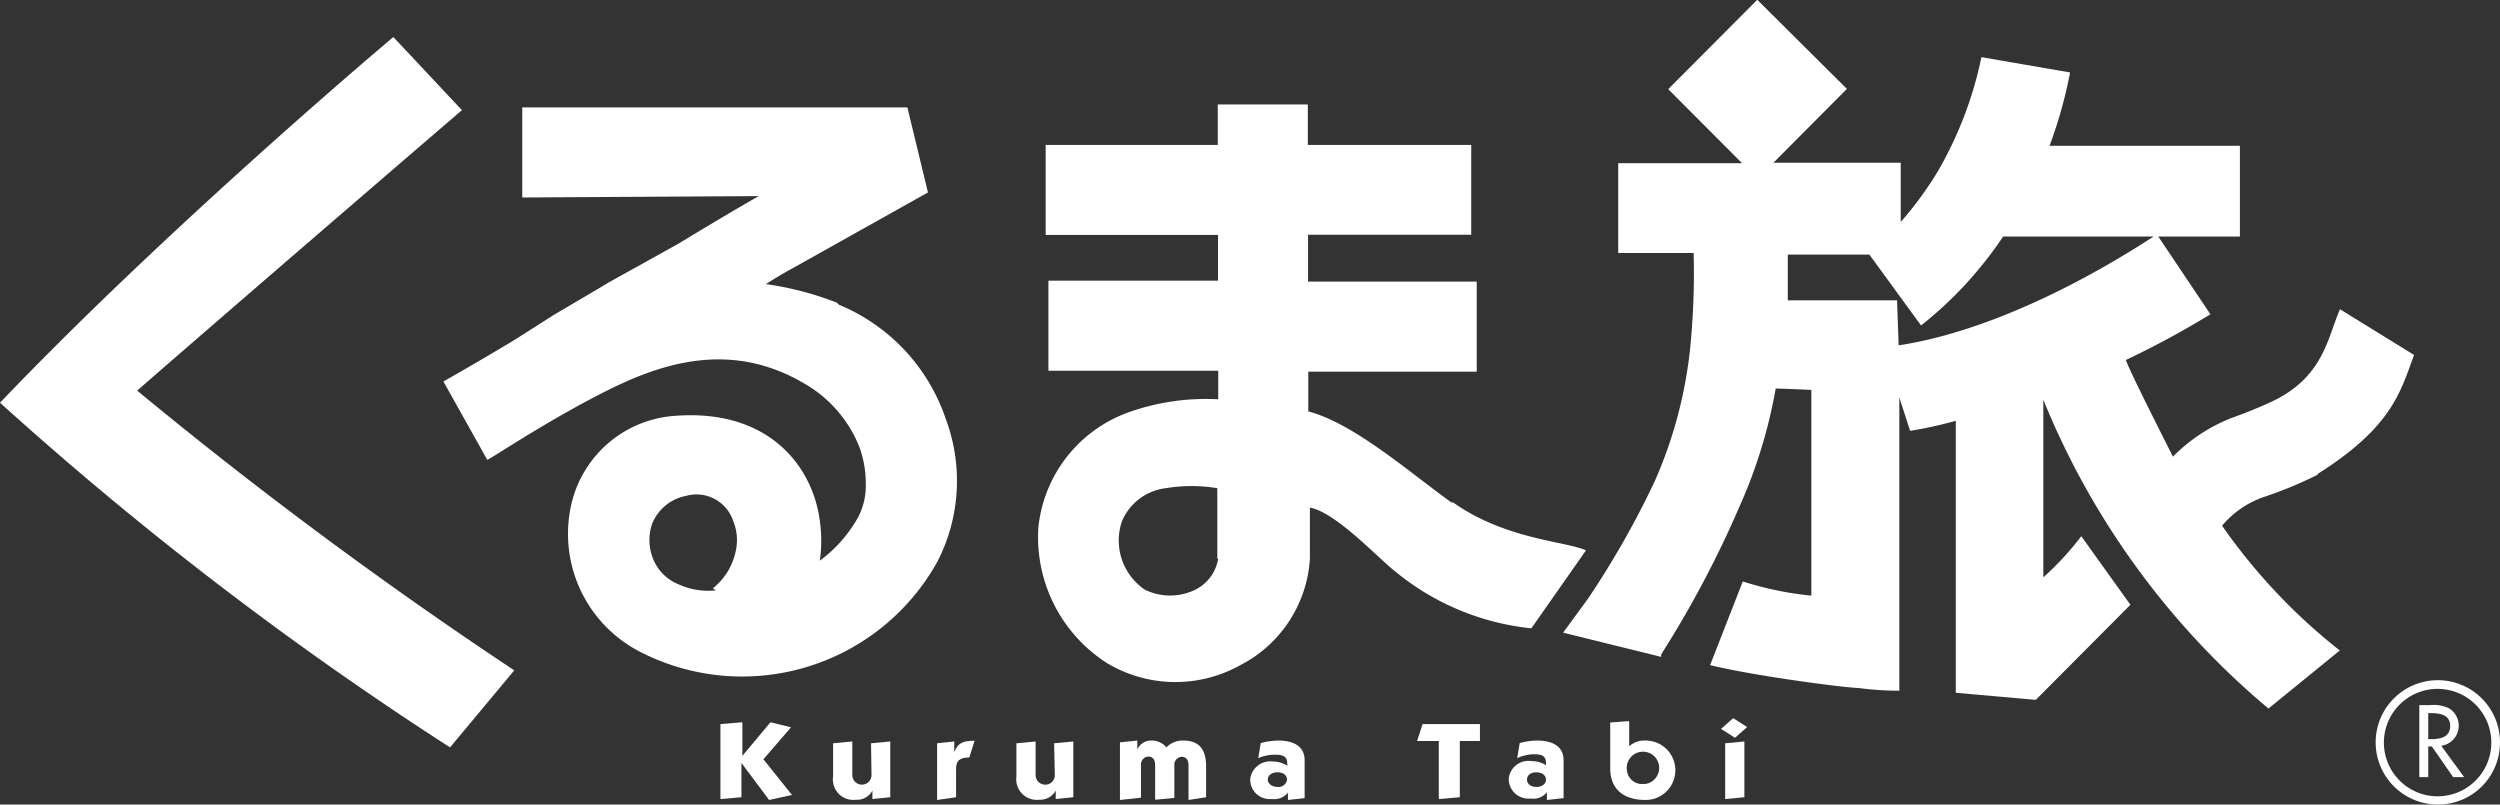
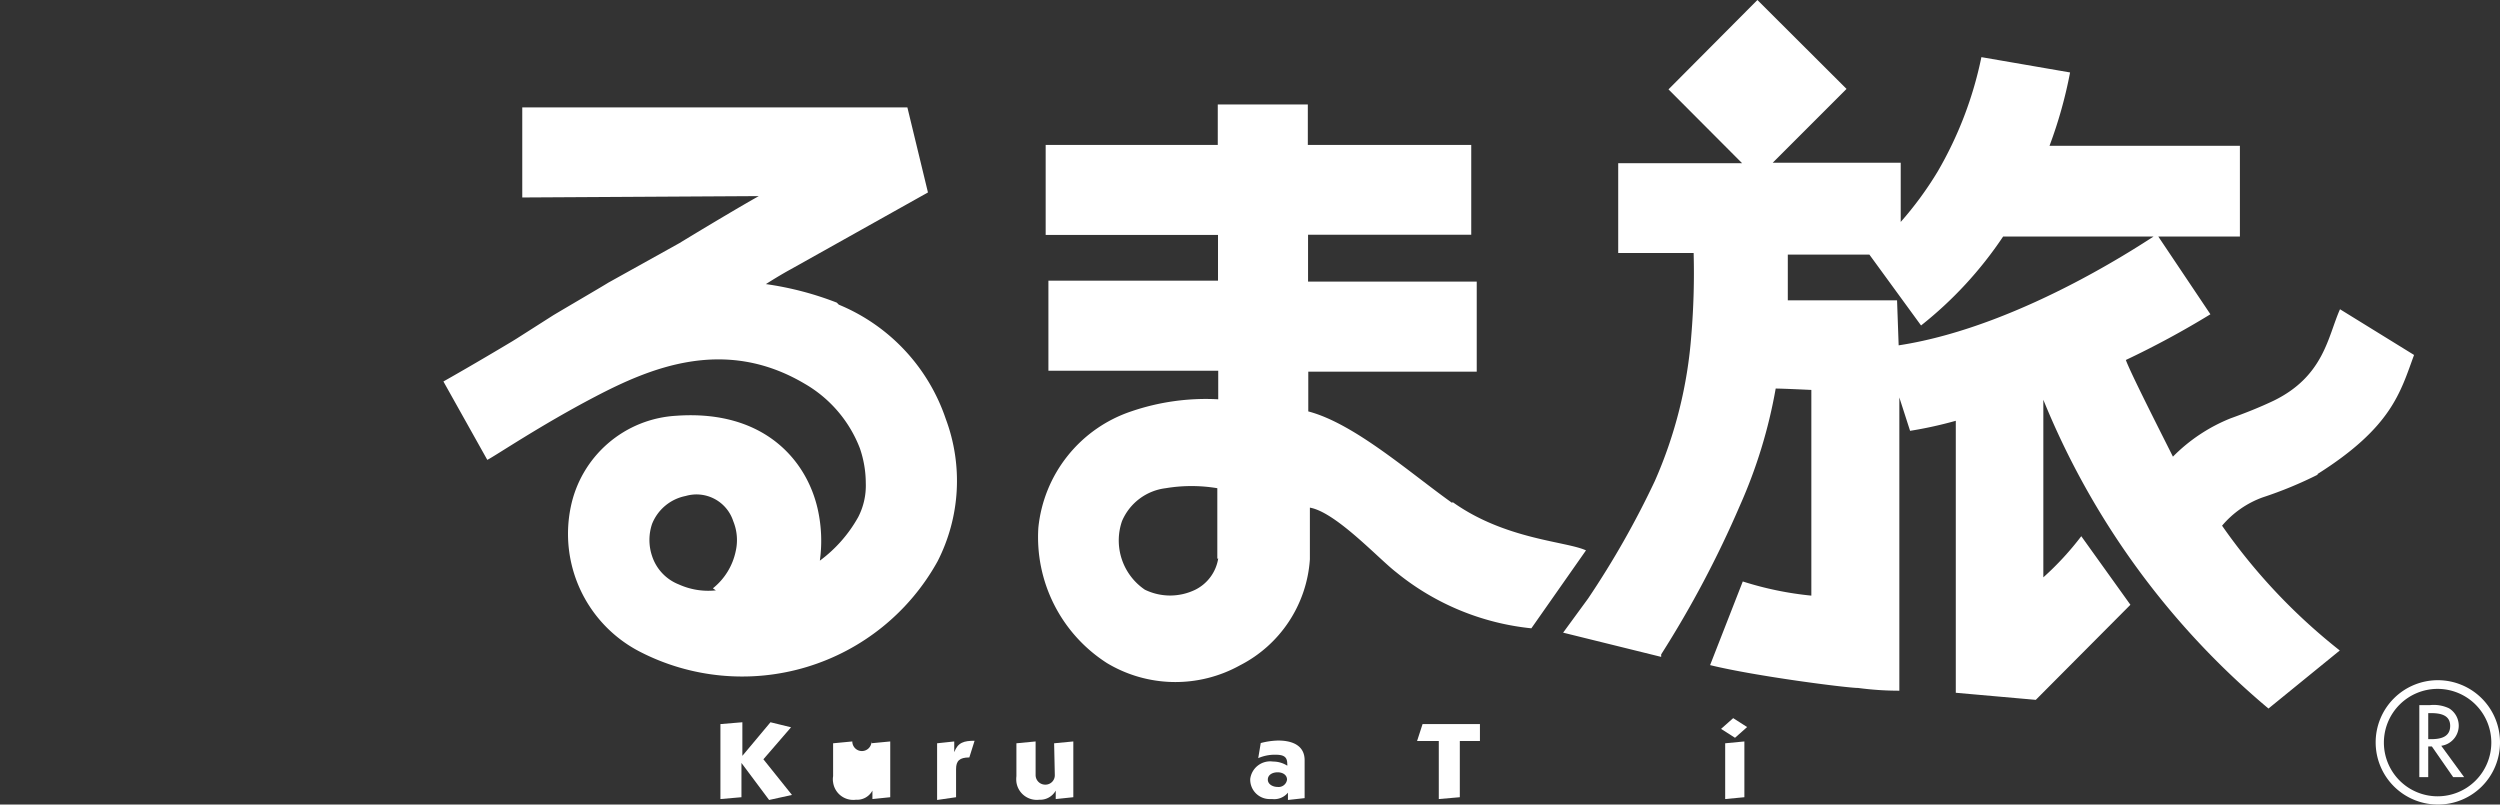
<svg xmlns="http://www.w3.org/2000/svg" viewBox="0 0 109.38 35.2">
  <rect x="0" y="0" width="109.38" height="35.2" fill="#333333" stroke="none" />
  <defs>
    <style>.cls-1{fill:#fff;}</style>
  </defs>
  <g id="レイヤー_2" data-name="レイヤー 2">
    <g id="レイヤー_1-2" data-name="レイヤー 1">
      <g id="グループ_78" data-name="グループ 78">
        <path id="パス_64" data-name="パス 64" class="cls-1" d="M106.67,35.2a2.72,2.72,0,1,1,2.71-2.71,2.71,2.71,0,0,1-2.71,2.71m0-5.06A2.35,2.35,0,1,0,109,32.49a2.35,2.35,0,0,0-2.34-2.35" />
        <path id="パス_65" data-name="パス 65" class="cls-1" d="M107.81,34h-.48l-.93-1.34h-.16V34h-.39V30.85h.47a1.57,1.57,0,0,1,.83.14.89.89,0,0,1-.34,1.64Zm-1.57-1.66h.12c.4,0,.84-.08.84-.58s-.47-.56-.86-.56h-.1Z" />
        <path id="パス_66" data-name="パス 66" class="cls-1" d="M32.48,31.6v1.47h0l1.23-1.47.9.22-1.21,1.4,1.25,1.56-1,.22-1.21-1.62h0v1.5l-.92.08V31.68Z" />
-         <path id="パス_67" data-name="パス 67" class="cls-1" d="M38.11,32.52l.84-.08v2.44l-.78.08v-.37h0a.76.76,0,0,1-.72.4.89.89,0,0,1-1-.76.82.82,0,0,1,0-.27V32.52l.84-.08v1.47a.42.42,0,0,0,.84,0Z" />
+         <path id="パス_67" data-name="パス 67" class="cls-1" d="M38.11,32.52l.84-.08v2.44l-.78.08v-.37h0a.76.76,0,0,1-.72.4.89.89,0,0,1-1-.76.82.82,0,0,1,0-.27V32.52l.84-.08a.42.42,0,0,0,.84,0Z" />
        <path id="パス_68" data-name="パス 68" class="cls-1" d="M41,32.52l.75-.08v.47h0c.16-.43.43-.5.89-.5l-.23.73c-.43,0-.58.15-.58.51v1.23L41,35Z" />
        <path id="パス_69" data-name="パス 69" class="cls-1" d="M46.12,32.52l.84-.08v2.44l-.77.08v-.37h0a.78.78,0,0,1-.72.4.9.9,0,0,1-1-.77,1.13,1.13,0,0,1,0-.26V32.52l.84-.08v1.47a.42.42,0,0,0,.42.42.41.41,0,0,0,.42-.42Z" />
-         <path id="パス_70" data-name="パス 70" class="cls-1" d="M49,32.48l.76-.08v.39h0a.66.66,0,0,1,.63-.39.82.82,0,0,1,.64.3,1,1,0,0,1,.74-.3c.84,0,1,.57,1,1.15v1.33L52,35v-1.5c0-.28-.12-.39-.31-.39a.35.35,0,0,0-.31.38h0v1.42l-.84.08v-1.5c0-.24-.09-.39-.31-.39a.35.35,0,0,0-.31.38h0v1.42L49,35Z" />
        <path id="パス_71" data-name="パス 71" class="cls-1" d="M55.47,34.11c0-.21.2-.32.43-.32s.41.12.41.32a.37.37,0,0,1-.41.32c-.22,0-.43-.12-.43-.32m-.42-.94a1.83,1.83,0,0,1,.73-.15c.36,0,.54.07.54.4a.19.19,0,0,1,0,.08,1.15,1.15,0,0,0-.62-.18.88.88,0,0,0-1,.76v0a.85.85,0,0,0,.82.88h.14a.77.77,0,0,0,.69-.28h0V35l.73-.08V33.26c0-.6-.47-.86-1.16-.86a3.24,3.24,0,0,0-.76.11Z" />
        <path id="パス_72" data-name="パス 72" class="cls-1" d="M62,32.42l.24-.74h2.51v.74h-.88v2.46l-.92.08V32.42Z" />
-         <path id="パス_73" data-name="パス 73" class="cls-1" d="M66.81,34.11c0-.21.18-.32.41-.32s.42.12.42.32-.19.32-.42.32-.41-.12-.41-.32m-.43-.94A1.82,1.82,0,0,1,67.1,33c.37,0,.54.07.54.4a.22.22,0,0,1,0,.08,1.16,1.16,0,0,0-.63-.18.87.87,0,0,0-1,.76v0a.86.86,0,0,0,.82.88H67a.74.74,0,0,0,.68-.28h0V35l.73-.08V33.26c0-.6-.47-.86-1.17-.86a3.16,3.16,0,0,0-.75.11Z" />
-         <path id="パス_74" data-name="パス 74" class="cls-1" d="M71.18,33.7a.71.71,0,1,1,.81.6h-.1a.66.66,0,0,1-.71-.61m-.73-2.08v2C70.45,34.5,71,35,72,35A1.3,1.3,0,1,0,72,32.4h0a1,1,0,0,0-.72.25h0v-1.1Z" />
        <path id="パス_75" data-name="パス 75" class="cls-1" d="M76.32,34.88l-.84.08V32.52l.84-.08Zm.12-3.07-.53.47-.61-.39.53-.47Z" />
        <path id="パス_76" data-name="パス 76" class="cls-1" d="M36.61,13.24a13.88,13.88,0,0,0-3.1-.81c.42-.27.85-.52,1.09-.65l6-3.36-.9-3.72H22.85l0,3.94,10.35-.06c-.65.36-2.2,1.28-3.48,2.06l-3.11,1.73c-.25.16-2.19,1.29-2.43,1.44l-1.57,1-.21.13c-1.57.94-2.75,1.61-3,1.75l1.92,3.43c.36-.18,2.32-1.51,4.71-2.76s5.65-2.65,9.16-.58a5.57,5.57,0,0,1,2.43,2.83,4.74,4.74,0,0,1,.26,1.54,3,3,0,0,1-.33,1.47,6,6,0,0,1-1.68,1.91,6.33,6.33,0,0,0-.09-2.24c-.48-2.16-2.36-4.37-6.19-4.1a5,5,0,0,0-4.62,4,5.8,5.8,0,0,0,3,6.31,9.77,9.77,0,0,0,13.05-3.94,7.73,7.73,0,0,0,.36-6.23,8.27,8.27,0,0,0-4.68-5m-5.38,12.5a3.12,3.12,0,0,1-1.62-.26,2,2,0,0,1-1.17-1.24,2.2,2.2,0,0,1,0-1.41A2,2,0,0,1,30,21.7a1.69,1.69,0,0,1,2.08,1.1,2.18,2.18,0,0,1,.11,1.31,2.81,2.81,0,0,1-1,1.63" />
        <path id="パス_77" data-name="パス 77" class="cls-1" d="M101.38,20.75c3.27-2.06,3.64-3.59,4.24-5.22l-3.24-2c-.53,1.18-.69,2.92-2.9,4-.61.29-1.24.54-1.88.77a7.42,7.42,0,0,0-2.53,1.68c-.5-1-1.86-3.67-2.06-4.23a39,39,0,0,0,3.7-2l-2.34-3.49c-.07,0-5.74,4-11.3,4.85L83,13.14H78.22c0-.74,0-1.62,0-2,1.27,0,2.52,0,3.57,0l2.26,3.1a17,17,0,0,0,3.59-3.89H98V6.38H89.67a19.58,19.58,0,0,0,.9-3.21L86.69,2.5a16.54,16.54,0,0,1-1.91,5,15.1,15.1,0,0,1-1.62,2.21l0-2.59H77.56l3.23-3.23L76.89,0,73,3.91l3.22,3.23H70.8v3.93l3.3,0A32.49,32.49,0,0,1,74,14.65a19.37,19.37,0,0,1-1.6,6.4,38.86,38.86,0,0,1-2.92,5.14l-1.09,1.49,4.29,1.06,0-.11a45.88,45.88,0,0,0,3.44-6.5A21.88,21.88,0,0,0,77.69,17c.31,0,1.56.06,1.56.06v9h0a14.49,14.49,0,0,1-3-.62l-1.43,3.66c2,.49,6,1,6.48,1a13.61,13.61,0,0,0,1.8.12c0-.75,0-.07,0-12.83l.47,1.46a17.76,17.76,0,0,0,2-.44v11.9l3.5.31,4.14-4.16-2.15-3a12.84,12.84,0,0,1-1.66,1.8c0-2.07,0-5.64,0-7.77A34.63,34.63,0,0,0,99.25,31l3.12-2.54A25.52,25.52,0,0,1,97.22,23,4.19,4.19,0,0,1,99,21.76a17.6,17.6,0,0,0,2.42-1" />
        <path id="パス_78" data-name="パス 78" class="cls-1" d="M63.53,22c-1.83-1.3-4.27-3.47-6.29-4,0-.29,0-.84,0-.84s0-.68,0-.9h7.37V12.32H57.23c0-.71,0-1.39,0-2.05h7.14V6.34H57.22V5.75c0-.58,0-1,0-1.18l-3.94,0V6.34H45.75v3.94h7.54v2H45.87v3.94H53.3v1.25a10.09,10.09,0,0,0-3.81.53,6,6,0,0,0-4.06,5.09,6.54,6.54,0,0,0,3,5.92,5.82,5.82,0,0,0,5.82.1,5.63,5.63,0,0,0,3.06-4.64V24c0-.37,0-.86,0-1.79,1.14.2,3,2.23,3.78,2.83A11.14,11.14,0,0,0,67,27.49l2.39-3.41c-.86-.4-3.53-.47-5.83-2.11M53.3,24.43a1.85,1.85,0,0,1-1,1.37,2.52,2.52,0,0,1-2.21,0,2.6,2.6,0,0,1-1-3A2.39,2.39,0,0,1,51,21.36a6.86,6.86,0,0,1,2.26,0c0,1.4,0,2.18,0,2.77,0,.17,0,.29,0,.32" />
-         <path id="パス_79" data-name="パス 79" class="cls-1" d="M19.69,32.7A152.35,152.35,0,0,1,0,17.62c7.45-7.8,17.21-16,17.21-16l3,3.2C10.47,13.19,6,17.09,6,17.09a197.18,197.18,0,0,0,16.5,12.24Z" />
-         <path id="パス_80" data-name="パス 80" class="cls-1" d="M76.22,7.11,73,3.89,76.88,0,80.8,3.89,77.58,7.13Z" />
      </g>
    </g>
  </g>
</svg>